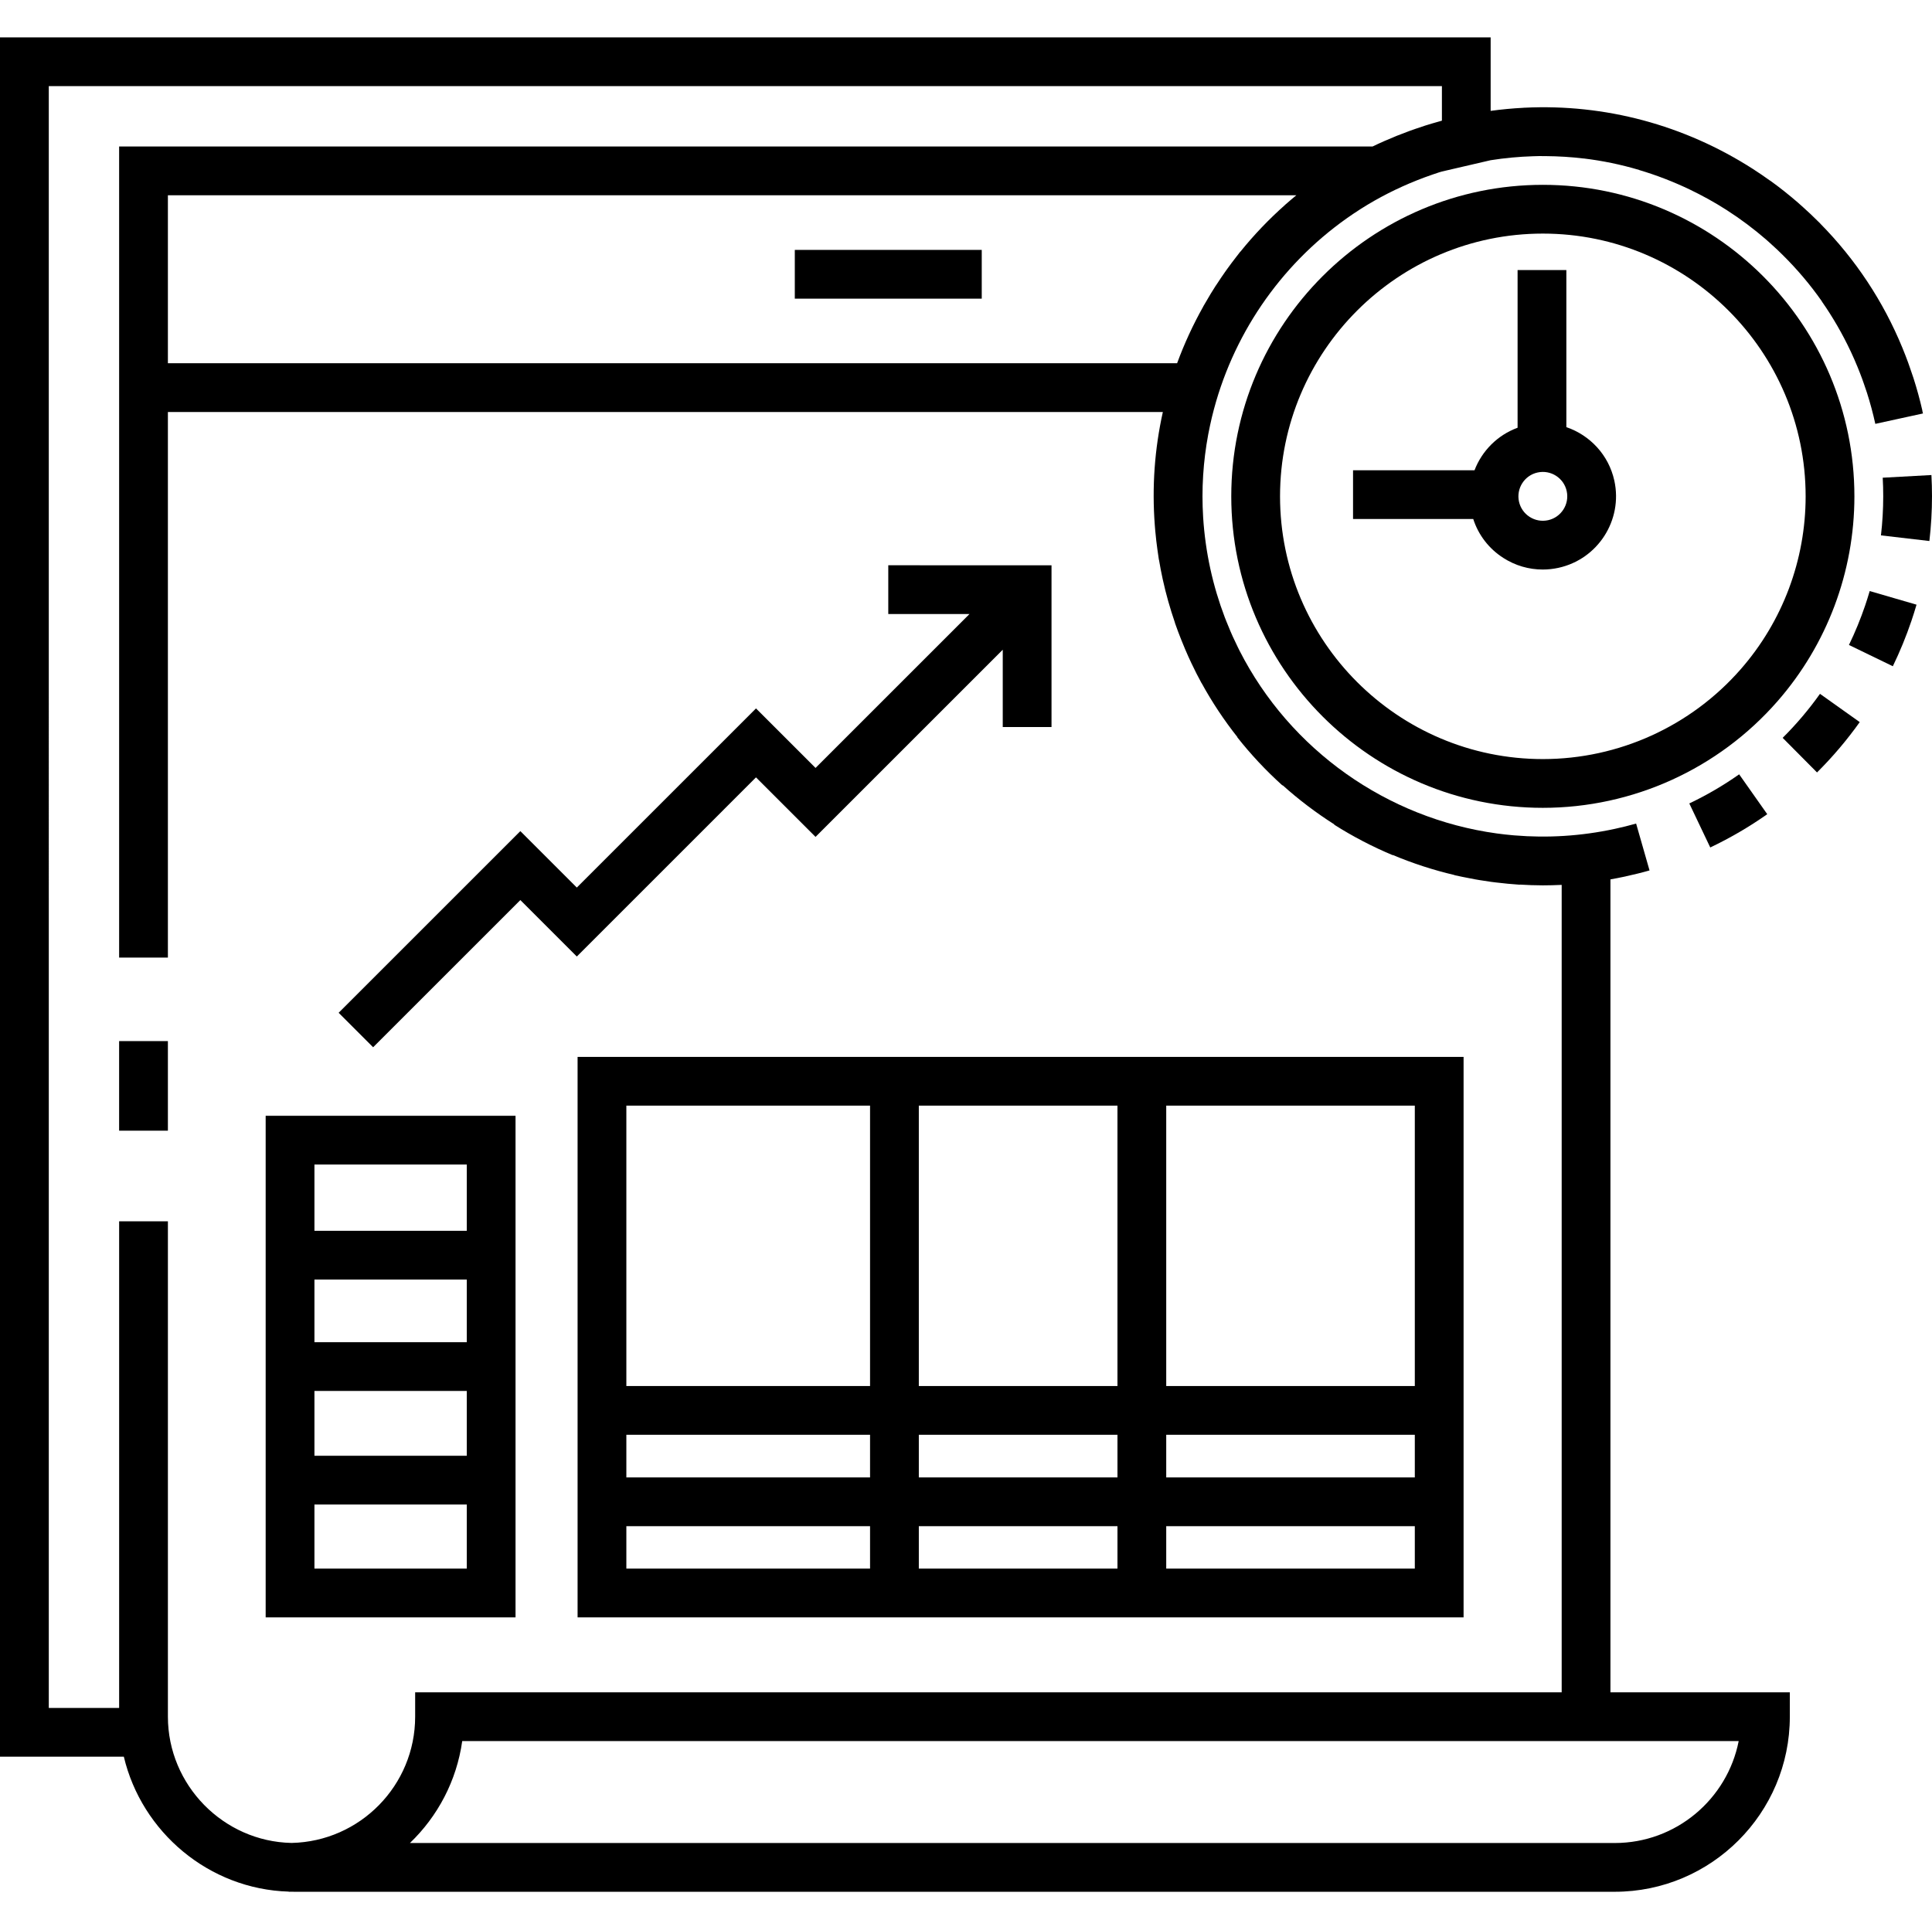
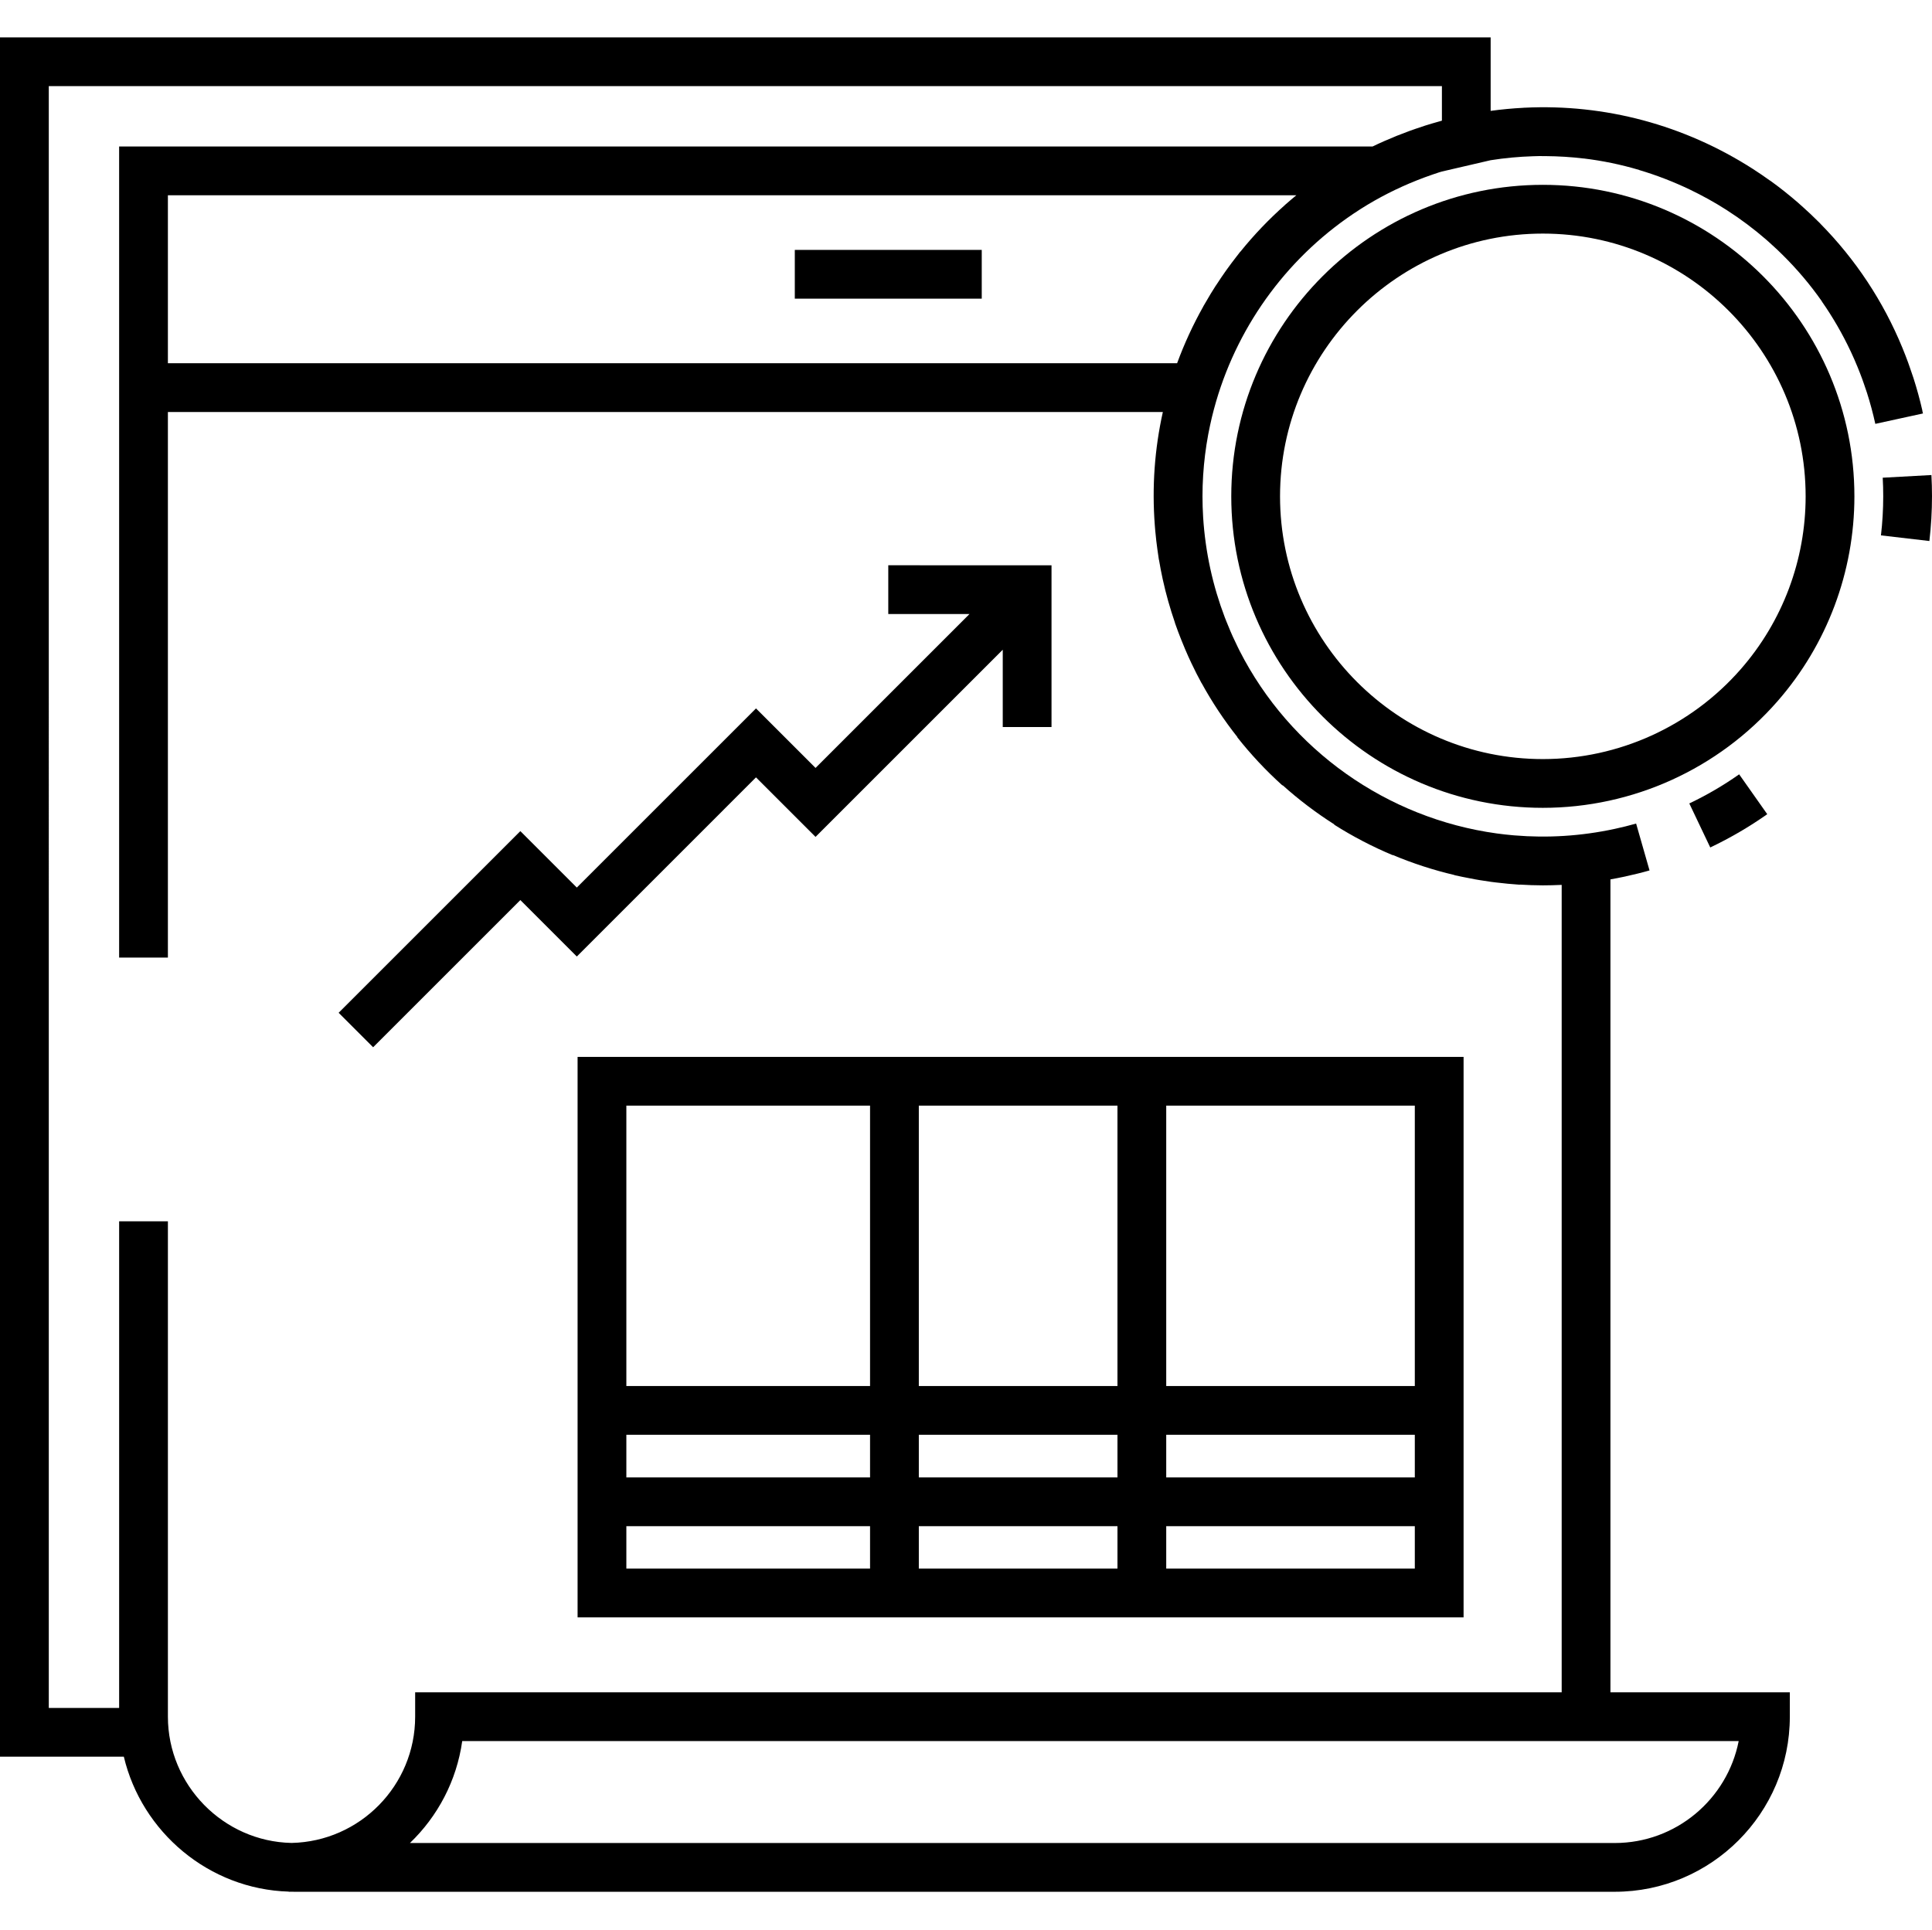
<svg xmlns="http://www.w3.org/2000/svg" viewBox="0 -9 475.399 475">
  <path d="m71.074 456.57v.039c.199 0 .395-.012.594-.016.238.008.48.016.73.016h324.934c23.754 0 43.082-19.332 43.082-43.094v-6h-44.141v-200.078c1.086-.191 2.168-.402 3.25-.633.172-.039.34-.066.512-.105v-.008c1.969-.43 3.926-.902 5.859-1.457l-3.301-11.535c-1.742.5-3.504.922-5.273 1.309-8.297 1.789-16.578 2.277-24.629 1.602-.172-.016-.34-.027-.512-.043-1.258-.113-2.508-.25-3.754-.422-.059-.008-.117-.016-.176-.023-26.93-3.723-50.77-20.492-63.234-44.965-.148-.293-.293-.594-.438-.887-.422-.855-.832-1.715-1.227-2.586-.191-.43-.379-.859-.566-1.289-.34-.789-.668-1.586-.984-2.387-.145-.367-.297-.734-.438-1.109-1.449-3.82-2.641-7.789-3.539-11.898-.918-4.215-1.5-8.43-1.766-12.613 0-.023 0-.047-.004-.07-.434-6.938.016-13.785 1.254-20.422.023-.121.051-.246.074-.367.227-1.18.477-2.352.75-3.516.039-.16.078-.316.113-.477.289-1.184.602-2.355.938-3.523.02-.078.043-.152.066-.23 5.652-19.324 18.172-36.211 35.312-47.184.113-.074.227-.148.34-.223 4.309-2.727 8.91-5.07 13.762-6.996.621-.25 1.25-.488 1.879-.723.668-.246 1.344-.488 2.023-.719.5-.172.996-.344 1.5-.504.242-.078.492-.145.738-.219l12-2.785c3.477-.547 6.965-.871 10.438-.977.48-.012.953-.035 1.434-.039.551-.008 1.102.004 1.652.008 3.121.027 6.246.211 9.332.586l.004-.012c4.637.555 9.215 1.504 13.695 2.836l-.008.016c4.262 1.262 8.441 2.883 12.453 4.801 3.098 1.492 6.133 3.16 9.07 5.047 3.438 2.207 6.68 4.641 9.715 7.27.312.273.621.555.93.832.617.547 1.223 1.105 1.82 1.668.445.422.879.848 1.312 1.277 3.566 3.527 6.805 7.348 9.66 11.434l-.02.012c2.699 3.867 5.09 8.008 7.105 12.301h.004c.594 1.266 1.152 2.547 1.684 3.844.406.988.793 1.984 1.16 2.988.121.332.238.672.355 1.008.273.777.547 1.555.797 2.34.797 2.504 1.488 5.055 2.055 7.652l11.727-2.559c-.051-.227-.117-.453-.168-.68l.027-.008c-.613-2.703-1.352-5.391-2.203-8.047-.297-.922-.617-1.828-.938-2.738-.129-.367-.25-.734-.387-1.102-.418-1.152-.867-2.293-1.328-3.426-.023-.051-.043-.105-.062-.16h-.004c-4.699-11.445-11.543-21.789-20.207-30.566l.012-.012c-.227-.234-.469-.453-.703-.684-.555-.555-1.113-1.102-1.684-1.641-.602-.57-1.215-1.125-1.832-1.68-.434-.391-.859-.781-1.301-1.164-1.043-.902-2.098-1.781-3.176-2.637-.047-.035-.09-.074-.133-.109-1.148-.91-2.316-1.797-3.504-2.652l-.012.016c-1.379-.988-2.781-1.953-4.223-2.879-16.957-10.883-36.457-16.051-56.188-15.086-.098.004-.199.004-.301.008v.012c-2.688.137-5.379.391-8.066.758v-18.086h-366.801v423.16h30.473c4.395 18.531 20.891 32.617 40.602 33.211zm326.258-11.961h-296.461c6.816-6.539 11.496-15.293 12.867-25.094h314.094c-2.801 14.285-15.414 25.094-30.5 25.094zm-80.863-403.41c-.078.066-.16.133-.242.203l.008.008c-3.969 3.52-7.664 7.375-11.035 11.559l-.02-.016c-.141.18-.277.367-.418.547-.18.227-.355.461-.535.688-.758.973-1.5 1.961-2.223 2.965-.195.27-.387.543-.578.812-.684.977-1.352 1.961-2 2.961-.113.172-.238.34-.348.512-.172.266-.332.531-.496.797-.219.34-.434.684-.645 1.027-.582.953-1.145 1.91-1.691 2.875-.051.09-.105.18-.156.27l.008.004c-2.539 4.523-4.695 9.199-6.453 13.992h-248.332v-41.344h277.676c-.852.699-1.691 1.41-2.52 2.141zm-304.465-29h342.801v8.5c-.047.012-.094.027-.137.039-.172.047-.34.102-.512.148-1.16.32-2.316.66-3.465 1.023-.801.254-1.594.527-2.387.801-.469.164-.941.324-1.41.496-1.055.383-2.098.785-3.137 1.199-.078.031-.156.059-.234.09v.008c-1.961.793-3.895 1.637-5.789 2.555h-308.422v199.621h12v-134.273h244.824c-2.027 9.094-2.699 18.465-1.98 27.867.035.449.07.895.109 1.34.074.832.16 1.664.258 2.5.082.711.176 1.422.273 2.133.031.223.062.449.098.672.09.617.168 1.242.27 1.859l.02-.004c.266 1.594.57 3.188.918 4.781.801 3.672 1.82 7.238 3.012 10.707l-.016.008c.09.262.191.523.281.785.168.469.336.938.508 1.402.242.652.496 1.301.754 1.949.312.793.637 1.582.969 2.363.258.602.52 1.199.785 1.797.238.531.48 1.059.73 1.582.422.891.852 1.773 1.297 2.645.176.344.359.684.539 1.023.23.434.453.875.688 1.305l.016-.008c2.586 4.715 5.543 9.164 8.828 13.316l-.039.035c3.348 4.246 7.082 8.23 11.105 11.852l.051-.055c3.969 3.566 8.227 6.793 12.723 9.648l-.039.059c4.562 2.895 9.406 5.422 14.395 7.508l.023-.047c4.895 2.059 9.973 3.711 15.188 4.938l-.008.031c.391.094.789.164 1.184.254.297.062.598.125.895.188.992.207 1.988.406 2.988.582.375.07.75.129 1.125.191.949.156 1.895.305 2.848.434.398.051.801.102 1.199.148.957.117 1.914.223 2.875.312.367.031.734.059 1.102.09.621.051 1.242.113 1.859.152l.004-.031c1.875.109 3.758.188 5.656.188 1.543 0 3.094-.043 4.648-.117v198.727h-282.121v6c0 16.922-13.582 30.719-30.414 31.074-16.789-.34-30.426-14.254-30.426-31.066v-121.934h-12v119.77h-17.309zm0 0" />
-   <path d="m29.312 247.238h12v22.047h-12zm0 0" />
  <path d="m195.574 52.508h46v12h-46zm0 0" />
  <path d="m142.125 251.129v137.941h218.012v-137.941zm12 12h59.965v69.004h-59.965zm59.965 91.5h-59.965v-10.496h59.965zm12-10.496h48.879v10.496h-48.879zm-71.965 32.938v-10.441h59.965v10.441zm71.965 0v-10.441h48.879v10.441zm122.047 0h-61.168v-10.441h61.168zm0-22.441h-61.168v-10.496h61.168zm0-91.5v69.004h-61.168v-69.004zm-73.168 0v69.004h-48.879v-69.004zm0 0" />
-   <path d="m126.855 265.621h-61.484v123.449h61.484zm-12 12v16.312h-37.484v-16.312zm-37.484 43.723v-15.41h37.484v15.41zm37.484 12v15.953h-37.484v-15.953zm-37.484 43.727v-15.773h37.484v15.773zm0 0" />
  <path d="m128.039 212.527 13.895 13.895 44.09-44.094 14.652 14.648 46.066-46.066v19.035h12v-39.812l-40.168-.008v12l19.98.004-37.879 37.879-14.652-14.648-44.09 44.09-13.895-13.891-44.711 44.711 8.484 8.484zm0 0" />
  <path d="m456.305 113.16c0-42.273-34.391-76.668-76.664-76.668s-76.668 34.395-76.668 76.668c0 42.273 34.395 76.668 76.668 76.668 22.125 0 43.172-9.562 57.742-26.234 12.203-13.961 18.922-31.871 18.922-50.434zm-27.957 42.535c-12.293 14.066-30.047 22.133-48.707 22.133-35.66 0-64.668-29.012-64.668-64.668 0-35.66 29.008-64.668 64.668-64.668 35.656 0 64.664 29.008 64.664 64.668 0 15.656-5.664 30.762-15.957 42.535zm0 0" />
-   <path d="m457.617 168.727-9.781-6.957c-2.742 3.859-5.832 7.504-9.184 10.832l8.457 8.516c3.832-3.812 7.367-7.98 10.508-12.391zm0 0" />
-   <path d="m470.332 143.828c.445-1.32.871-2.668 1.258-4.004l-11.52-3.352c-.344 1.172-.715 2.352-1.105 3.508-1.125 3.32-2.469 6.605-4 9.762l10.797 5.234c1.746-3.602 3.285-7.352 4.57-11.148zm0 0" />
-   <path d="m415.68 188.746 5.156 10.836c4.898-2.332 9.617-5.086 14.023-8.191l-6.91-9.812c-3.855 2.719-7.984 5.129-12.27 7.168zm0 0" />
+   <path d="m415.68 188.746 5.156 10.836c4.898-2.332 9.617-5.086 14.023-8.191l-6.91-9.812c-3.855 2.719-7.984 5.129-12.27 7.168z" />
  <path d="m463.398 113.125c0 3.207-.188 6.453-.559 9.645l11.918 1.387c.426-3.648.641-7.359.641-11.031 0-1.727-.047-3.48-.141-5.207l-11.984.656c.086 1.508.125 3.039.125 4.551zm0 0" />
-   <path d="m385.426 96.129v-38.66h-12v38.809c-4.98 1.828-8.777 5.719-10.598 10.465h-29.891v12h29.578c1.273 3.945 3.855 7.305 7.395 9.574 2.938 1.887 6.281 2.859 9.695 2.859 1.285 0 2.582-.137 3.871-.418 9.703-2.117 15.875-11.73 13.762-21.434-1.395-6.383-6.039-11.223-11.812-13.195zm-4.504 22.906c-1.57.34-3.18.051-4.531-.816-1.348-.867-2.281-2.211-2.625-3.777-.703-3.238 1.355-6.449 4.594-7.152 3.242-.707 6.449 1.352 7.152 4.59.707 3.238-1.352 6.449-4.59 7.156zm0 0" />
</svg>